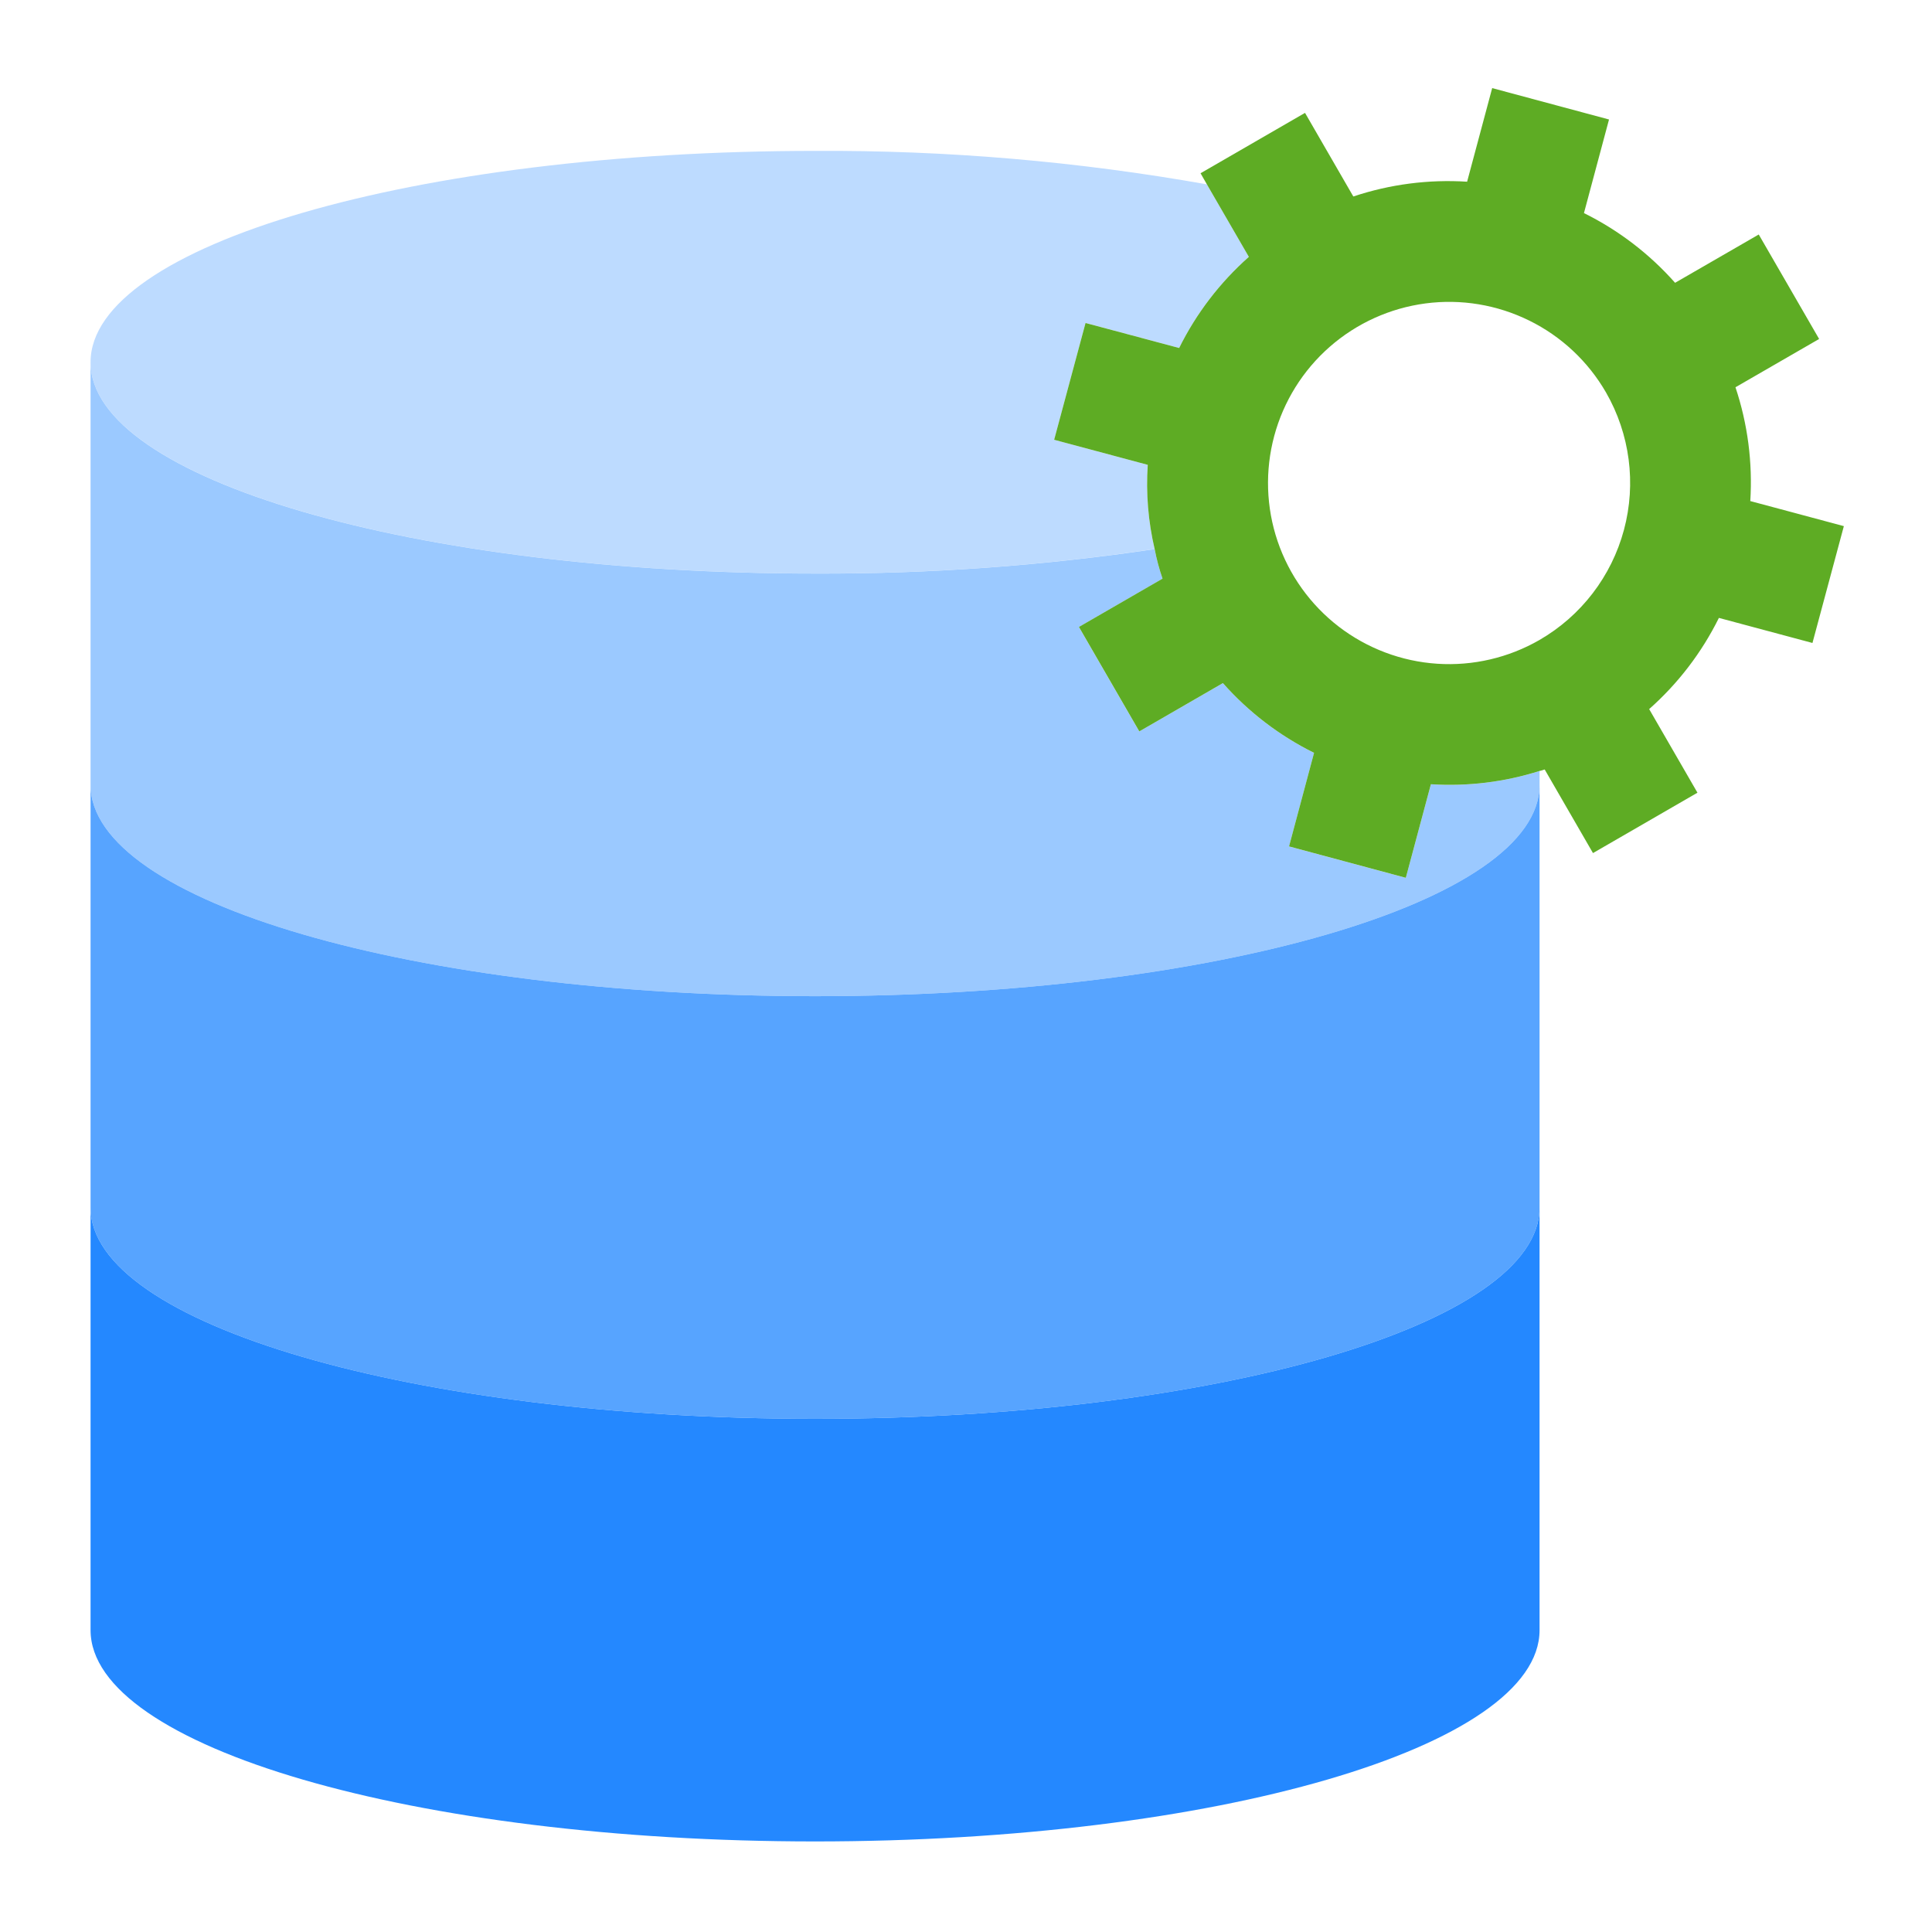
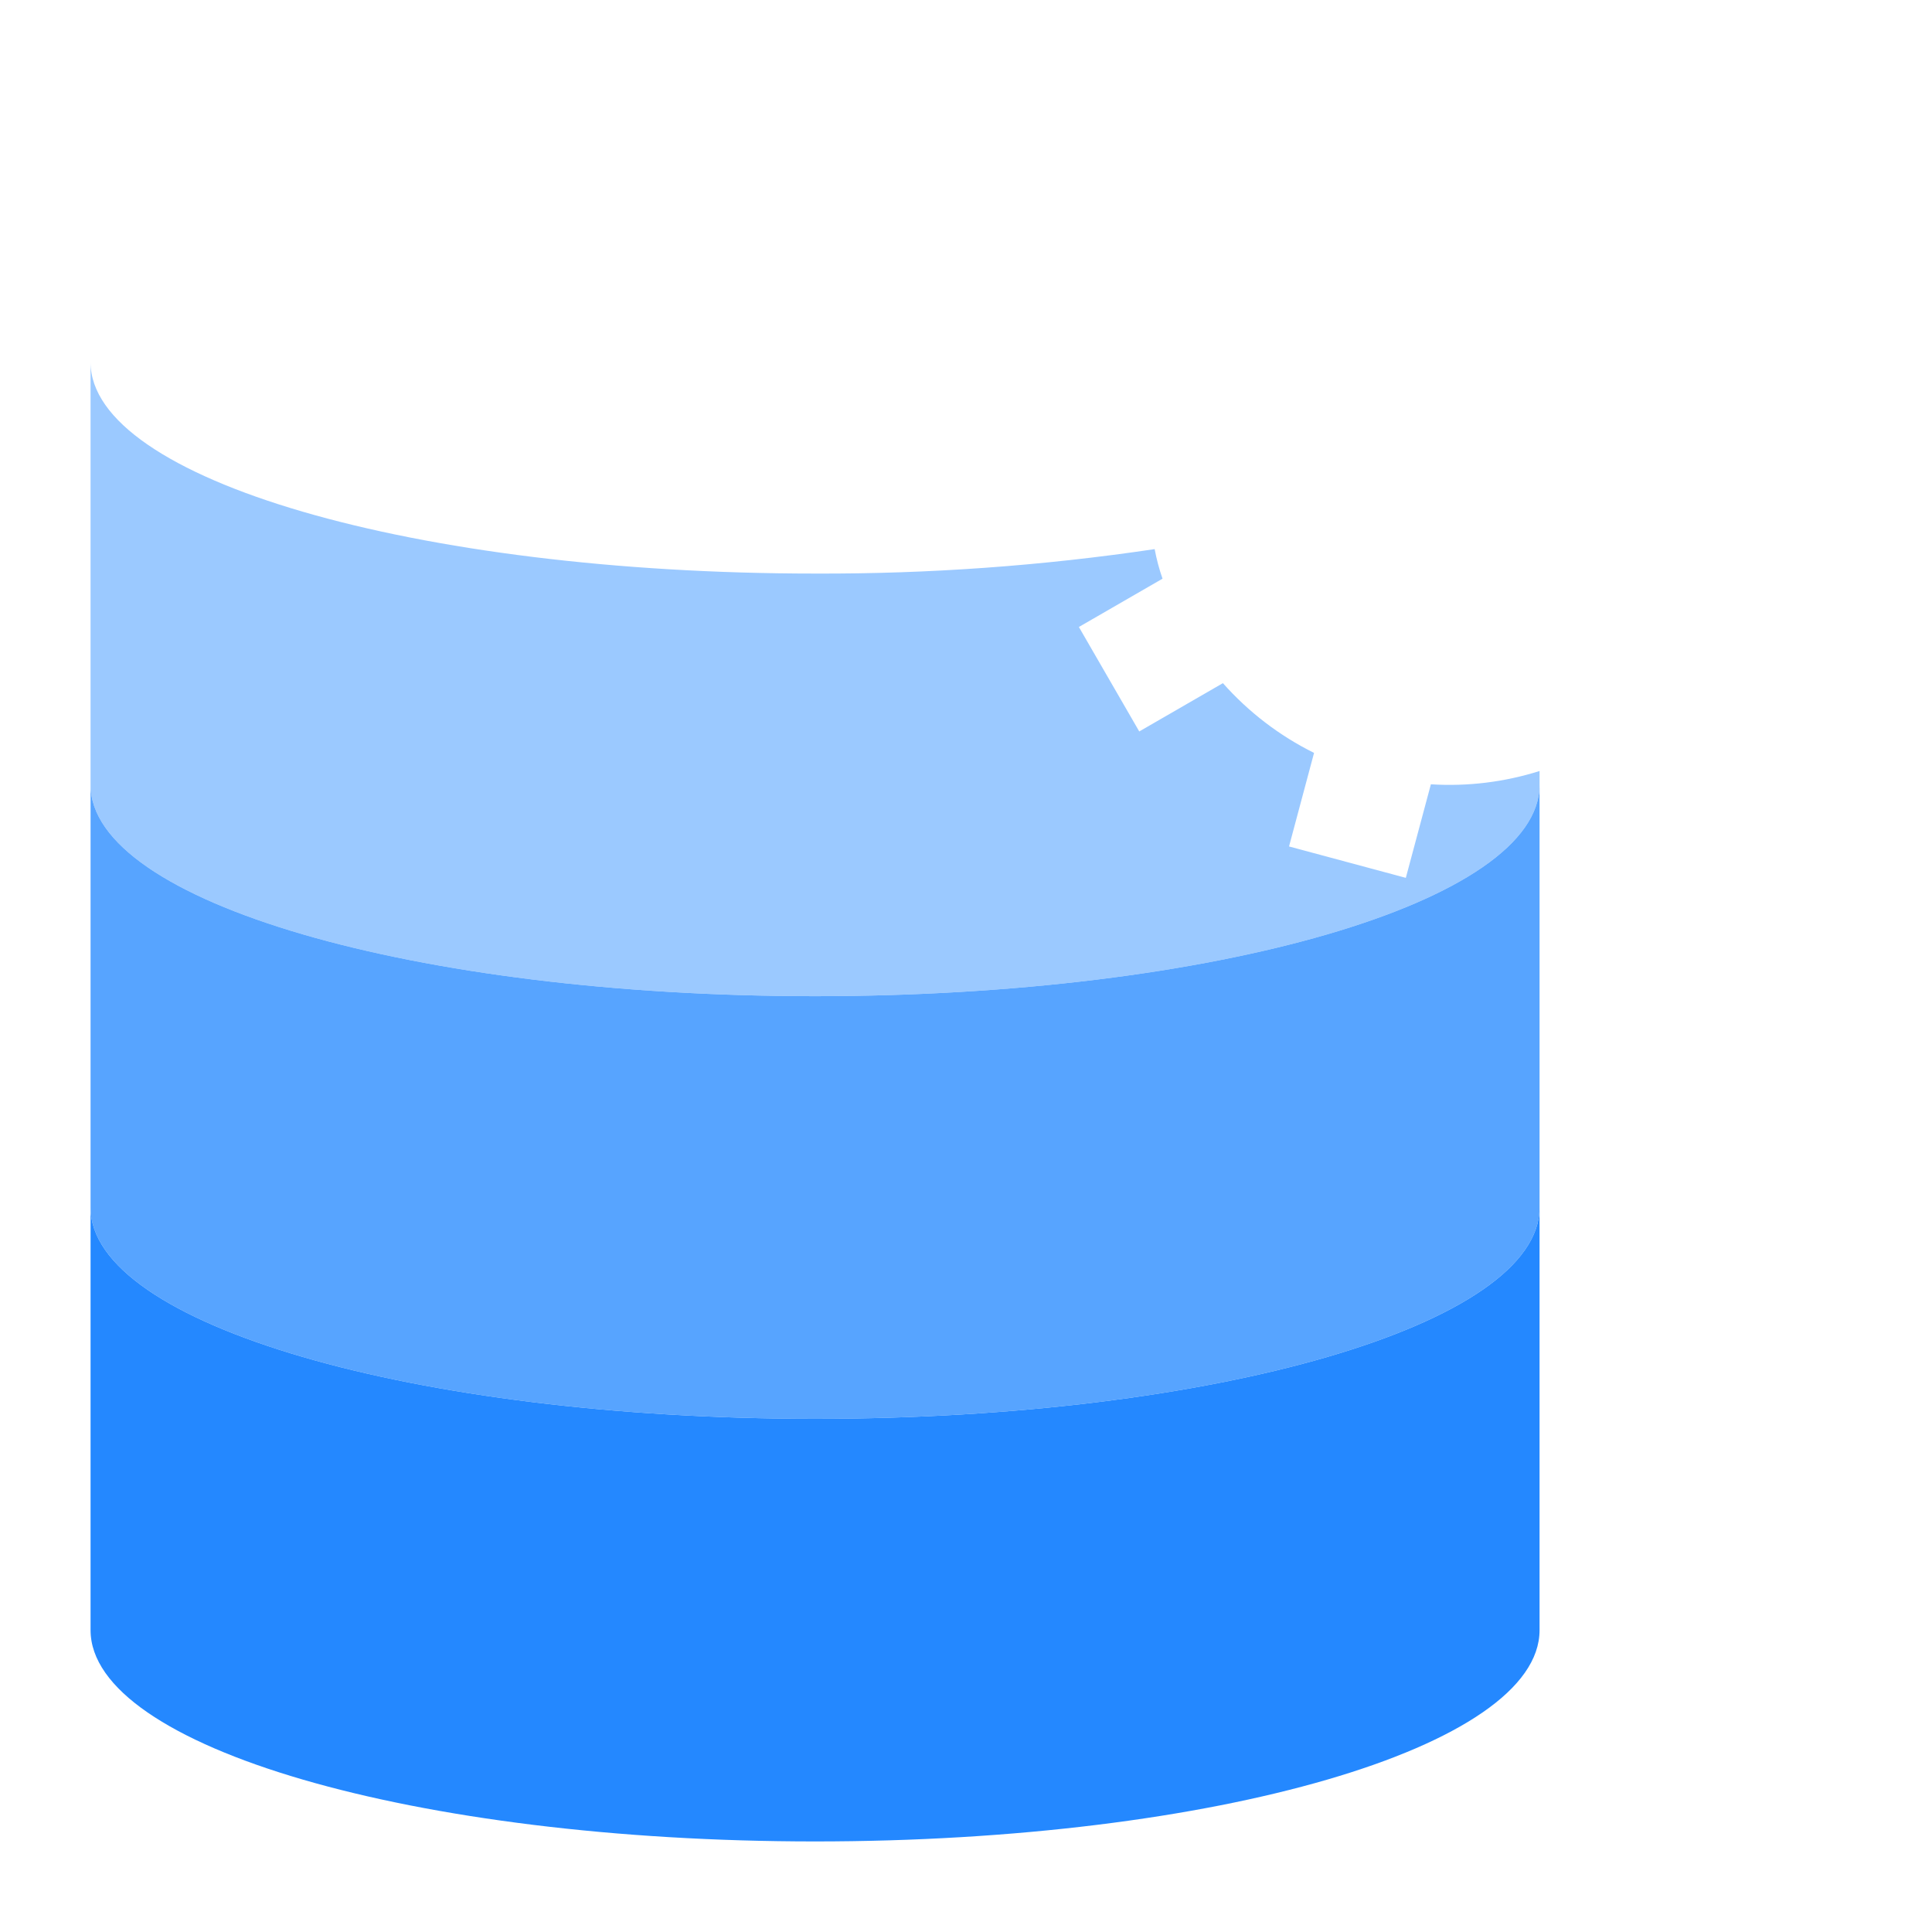
<svg xmlns="http://www.w3.org/2000/svg" width="40" height="40" viewBox="0 0 40 40" fill="none">
-   <path d="M16.875 11.874C19.228 11.883 21.579 11.714 23.906 11.367C23.771 10.797 23.723 10.209 23.762 9.624L21.825 9.105L22.475 6.686L24.413 7.205C24.767 6.488 25.258 5.847 25.856 5.317L24.988 3.817C22.31 3.341 19.595 3.109 16.875 3.124C8.594 3.124 1.875 5.08 1.875 7.499C1.875 9.917 8.594 11.874 16.875 11.874Z" fill="#BDDBFF" />
  <path d="M29.625 16.238L29.106 18.175L26.688 17.525L27.206 15.588C26.49 15.233 25.849 14.742 25.319 14.144L23.587 15.144L22.337 12.981L24.069 11.981C23.999 11.781 23.945 11.577 23.906 11.369C21.579 11.715 19.228 11.884 16.875 11.875C8.594 11.875 1.875 9.919 1.875 7.5V16.25C1.875 18.669 8.594 20.625 16.875 20.625C25.156 20.625 31.875 18.669 31.875 16.25V15.963C31.148 16.192 30.386 16.286 29.625 16.238Z" fill="#9BC9FF" />
  <path d="M16.875 20.625C8.594 20.625 1.875 18.669 1.875 16.25V25C1.875 27.419 8.594 29.375 16.875 29.375C25.156 29.375 31.875 27.419 31.875 25V16.25C31.875 18.669 25.156 20.625 16.875 20.625Z" fill="#57A4FF" />
  <path d="M16.875 29.375C8.594 29.375 1.875 27.419 1.875 25V33.75C1.875 36.169 8.594 38.125 16.875 38.125C25.156 38.125 31.875 36.169 31.875 33.75V25C31.875 27.419 25.156 29.375 16.875 29.375Z" fill="#2488FF" />
-   <path d="M35.931 8.018L37.663 7.018L36.413 4.855L34.681 5.855C34.151 5.257 33.511 4.766 32.794 4.412L33.313 2.474L30.894 1.824L30.375 3.762C29.577 3.711 28.777 3.815 28.019 4.068L27.019 2.337L24.856 3.587L24.988 3.818L25.856 5.318C25.258 5.848 24.767 6.489 24.413 7.205L22.475 6.687L21.825 9.105L23.763 9.624C23.723 10.209 23.772 10.797 23.906 11.368C23.945 11.576 24 11.781 24.069 11.98L22.338 12.98L23.588 15.143L25.319 14.143C25.849 14.742 26.49 15.232 27.206 15.587L26.688 17.524L29.106 18.174L29.625 16.237C30.386 16.285 31.149 16.192 31.875 15.962C31.911 15.954 31.947 15.944 31.981 15.931L32.981 17.662L35.144 16.412L34.144 14.681C34.743 14.151 35.233 13.51 35.588 12.793L37.525 13.312L38.175 10.893L36.238 10.374C36.288 9.576 36.184 8.776 35.931 8.018ZM31.875 13.249C31.233 13.619 30.495 13.791 29.755 13.742C29.015 13.693 28.306 13.425 27.718 12.974C27.13 12.522 26.689 11.906 26.451 11.204C26.213 10.502 26.189 9.744 26.381 9.028C26.573 8.312 26.973 7.669 27.531 7.18C28.089 6.691 28.779 6.379 29.514 6.282C30.249 6.185 30.996 6.309 31.661 6.637C32.326 6.964 32.879 7.482 33.25 8.124C33.746 8.987 33.88 10.01 33.622 10.971C33.364 11.932 32.736 12.751 31.875 13.249Z" fill="#5EAC24" />
</svg>